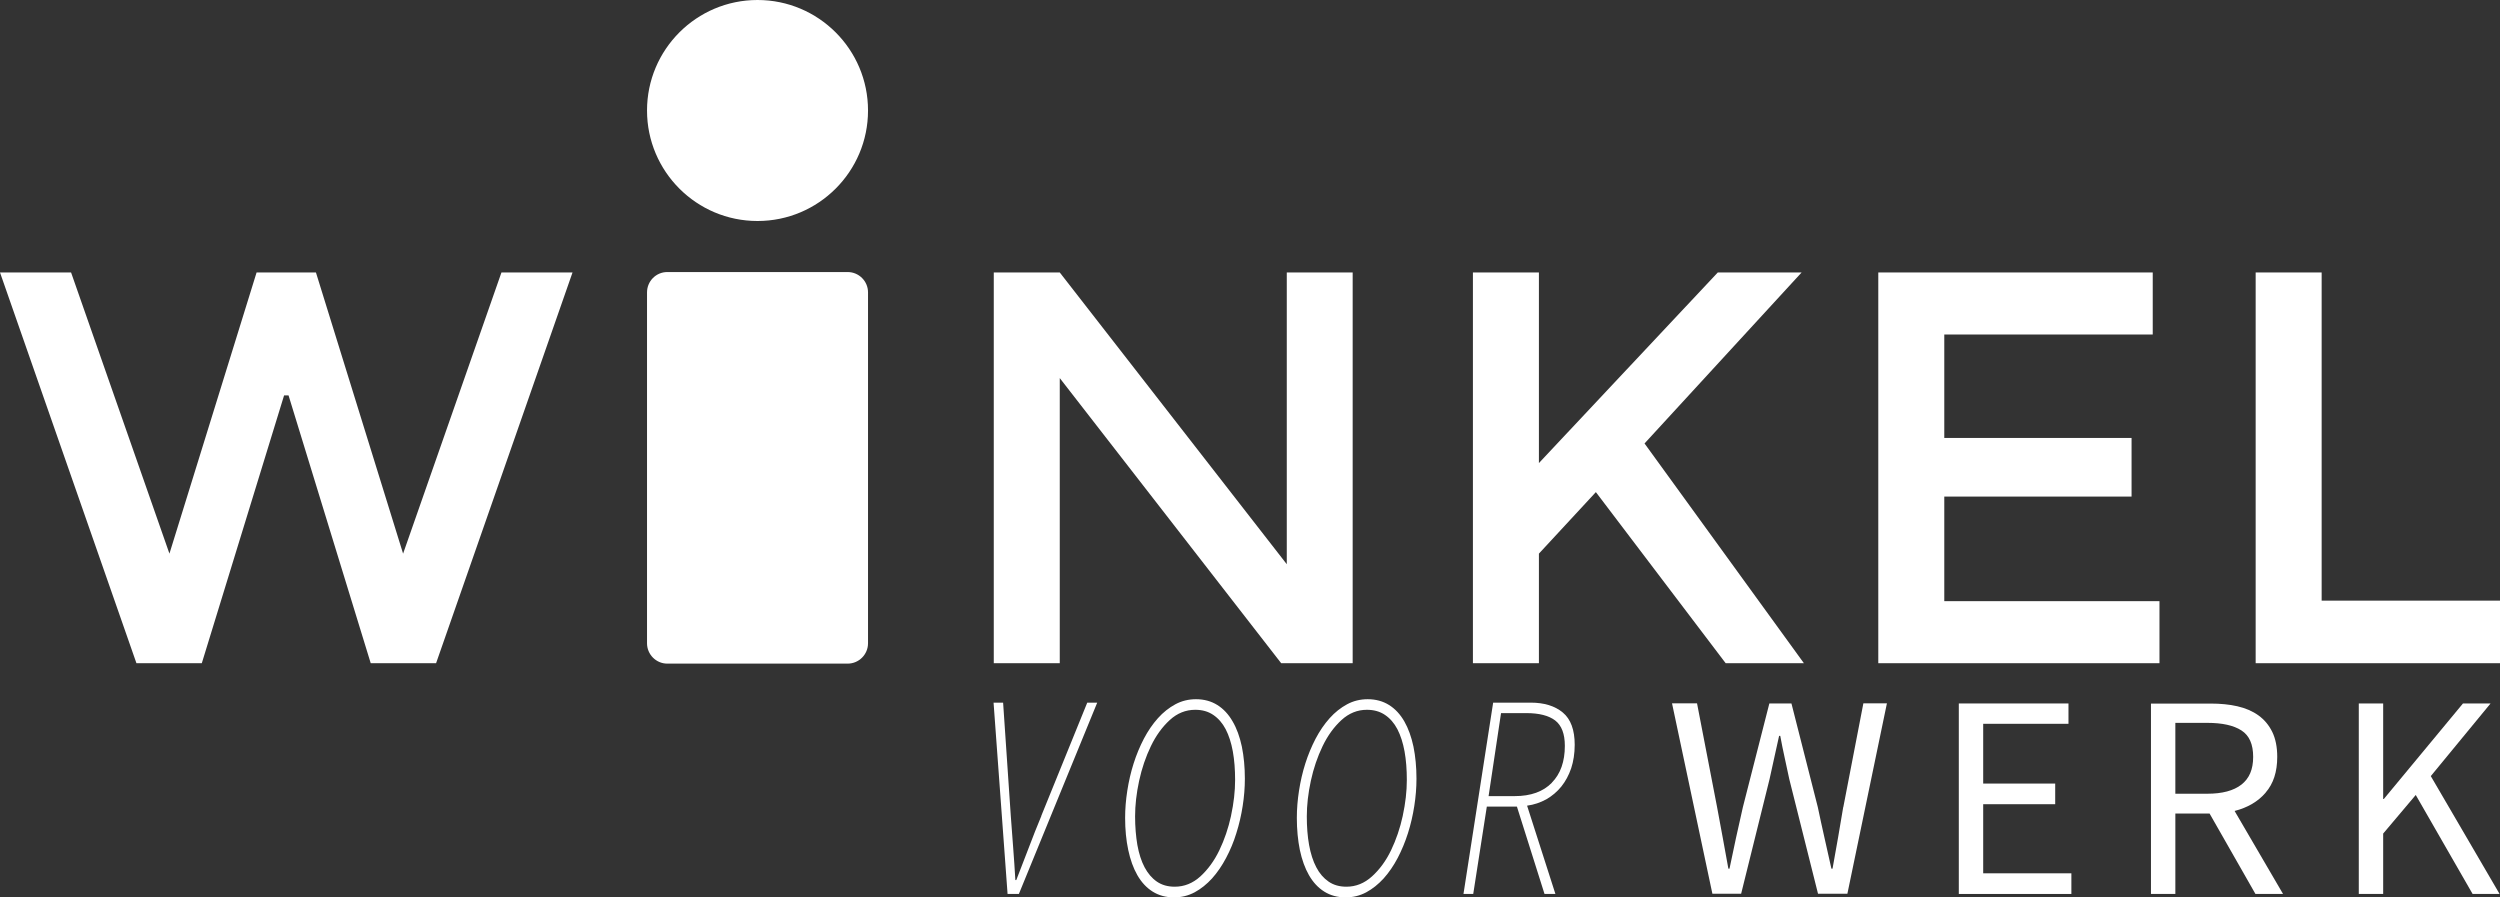
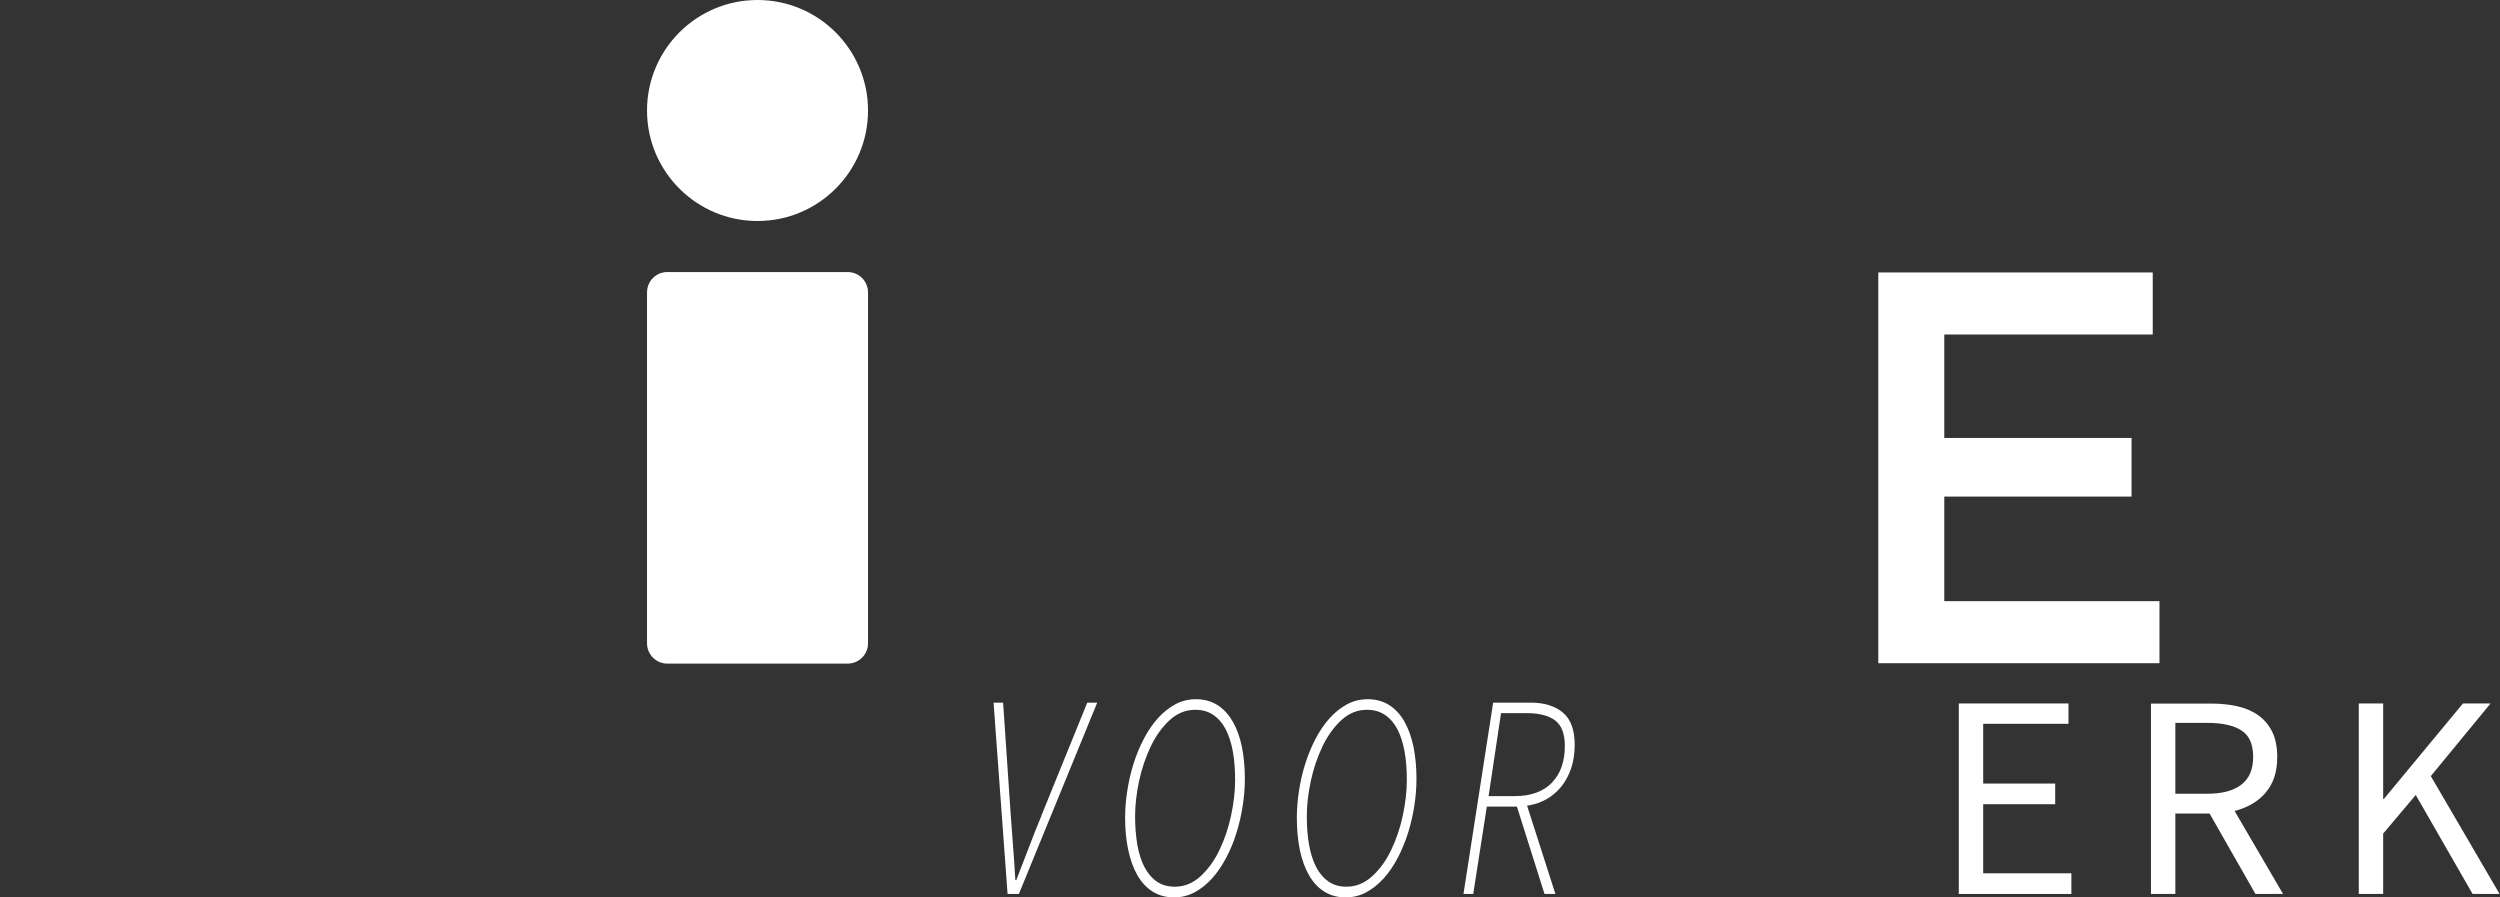
<svg xmlns="http://www.w3.org/2000/svg" id="Layer_2" data-name="Layer 2" viewBox="0 0 240.95 86.49">
  <rect x="0" y="0" width="240.95" height="86.49" fill="#333333" stroke="none" />
  <defs>
    <style>
      .cls-1 {
        fill: #fff;
      }
    </style>
  </defs>
  <g id="Layer_2-2" data-name="Layer 2">
-     <polygon class="cls-1" points="38.85 53.36 30.45 26.26 24.73 26.26 16.33 53.36 6.85 26.26 0 26.26 13.15 63.92 19.45 63.92 27.38 38.11 27.81 38.11 35.73 63.92 42.03 63.92 55.18 26.26 48.33 26.26 38.85 53.36 38.85 53.36" />
-     <polygon class="cls-1" points="130.37 26.26 124.02 26.26 124.02 54.38 102.14 26.26 95.78 26.26 95.78 63.92 102.14 63.92 102.14 36.44 123.48 63.92 130.37 63.92 130.37 26.26 130.37 26.26" />
-     <polygon class="cls-1" points="173.86 63.92 158.5 42.74 173.64 26.26 165.56 26.26 148.32 44.63 148.32 26.26 141.96 26.26 141.96 63.92 148.32 63.92 148.32 53.36 153.81 47.43 166.32 63.92 173.86 63.92 173.86 63.92" />
    <polygon class="cls-1" points="208.13 57.94 187.39 57.94 187.39 47.86 205.44 47.86 205.44 42.21 187.39 42.21 187.39 32.24 207.48 32.24 207.48 26.26 181.03 26.26 181.03 63.92 208.13 63.92 208.13 57.94 208.13 57.94" />
-     <polygon class="cls-1" points="223.76 57.89 223.76 26.26 217.4 26.26 217.4 63.92 240.95 63.92 240.95 57.89 223.76 57.89 223.76 57.89" />
-     <path class="cls-1" d="M177.65,77.79c-.17,.99-.34,1.97-.5,2.95-.17,.98-.35,1.97-.53,2.98h-.11c-.22-1.01-.45-2.01-.67-2.99-.22-.99-.44-1.97-.64-2.94l-2.54-9.99h-2.13l-2.55,9.99c-.22,.99-.44,1.97-.66,2.95-.21,.98-.42,1.97-.63,2.98h-.11c-.18-1.01-.37-1.99-.54-2.97-.18-.97-.36-1.96-.55-2.97l-1.93-9.99h-2.41l3.89,18.35h2.77l2.74-11.05c.15-.71,.3-1.4,.46-2.09,.16-.68,.31-1.37,.46-2.08h.11c.13,.71,.27,1.4,.42,2.08,.15,.68,.3,1.38,.45,2.09l2.77,11.05h2.83l3.81-18.35h-2.27l-1.93,9.99h0Z" />
    <polygon class="cls-1" points="191.14 77.51 198.08 77.51 198.08 75.52 191.14 75.52 191.14 69.76 199.36 69.76 199.36 67.8 188.79 67.8 188.79 86.16 199.64 86.16 199.64 84.17 191.14 84.17 191.14 77.51 191.14 77.51" />
    <path class="cls-1" d="M212.74,76.5h-3.08v-6.83h3.08c1.44,0,2.53,.24,3.29,.73,.76,.49,1.13,1.33,1.13,2.55s-.38,2.08-1.13,2.67c-.76,.59-1.85,.88-3.29,.88h0Zm5.62-.11c.75-.86,1.12-2,1.12-3.44,0-.95-.16-1.75-.48-2.41-.32-.65-.76-1.18-1.33-1.59-.57-.41-1.24-.7-2.03-.88-.78-.18-1.64-.26-2.57-.26h-5.76v18.35h2.35v-7.75h3.3l4.42,7.75h2.66l-4.67-8c1.25-.32,2.25-.9,2.99-1.76h0Z" />
    <polygon class="cls-1" points="240.04 67.8 237.38 67.8 229.75 77.01 229.69 77.01 229.69 67.8 227.34 67.8 227.34 86.16 229.69 86.16 229.69 80.34 232.83 76.62 238.31 86.16 240.91 86.16 234.28 74.8 240.04 67.8 240.04 67.8" />
    <path class="cls-1" d="M100.37,78.63c-.41,.99-.82,2.01-1.22,3.08-.41,1.06-.81,2.1-1.2,3.11h-.09c-.06-1.04-.13-2.08-.21-3.12-.08-1.04-.16-2.06-.23-3.07l-.74-10.91h-.92l1.35,18.44h1.09l7.55-18.44h-.96l-4.43,10.91h0Z" />
    <path class="cls-1" d="M118.65,78.62c-.26,1.2-.64,2.31-1.13,3.33-.49,1.02-1.11,1.86-1.83,2.52-.73,.66-1.55,.99-2.47,.99-.67,0-1.24-.16-1.72-.49-.48-.33-.87-.79-1.19-1.39-.31-.59-.54-1.31-.69-2.14-.14-.83-.22-1.75-.22-2.76,0-1.08,.13-2.22,.39-3.43,.26-1.2,.64-2.31,1.13-3.33,.49-1.02,1.1-1.86,1.82-2.52,.72-.66,1.54-.99,2.46-.99,.67,0,1.24,.16,1.73,.49,.49,.33,.89,.79,1.2,1.38,.31,.6,.54,1.31,.69,2.14,.15,.83,.22,1.75,.22,2.76,0,1.08-.13,2.22-.39,3.43h0Zm.15-9.09c-.39-.68-.88-1.21-1.47-1.58-.59-.37-1.28-.56-2.06-.56-.71,0-1.38,.16-1.99,.49-.61,.33-1.17,.77-1.68,1.34-.51,.57-.96,1.23-1.35,1.97-.39,.75-.72,1.54-.99,2.39-.27,.85-.47,1.72-.61,2.62-.14,.9-.21,1.77-.21,2.63,0,1.12,.1,2.15,.3,3.09,.2,.94,.49,1.75,.88,2.43,.39,.68,.88,1.21,1.47,1.58,.59,.37,1.28,.56,2.06,.56,.71,0,1.37-.16,1.99-.49,.61-.33,1.17-.78,1.68-1.34,.51-.57,.96-1.23,1.35-1.97,.4-.75,.73-1.54,.99-2.39,.27-.85,.47-1.72,.61-2.62,.14-.89,.21-1.77,.21-2.63,0-1.12-.1-2.15-.29-3.09-.2-.94-.49-1.75-.89-2.43h0Z" />
    <path class="cls-1" d="M135.2,78.62c-.26,1.2-.64,2.31-1.13,3.33-.49,1.02-1.11,1.86-1.84,2.52-.73,.66-1.55,.99-2.46,.99-.67,0-1.24-.16-1.72-.49-.48-.33-.88-.79-1.19-1.39-.31-.59-.54-1.31-.69-2.14-.15-.83-.22-1.75-.22-2.76,0-1.08,.13-2.22,.39-3.43,.26-1.2,.64-2.31,1.13-3.33,.49-1.02,1.1-1.86,1.82-2.52,.72-.66,1.54-.99,2.45-.99,.67,0,1.25,.16,1.74,.49,.49,.33,.89,.79,1.2,1.38,.31,.6,.54,1.31,.69,2.14,.15,.83,.22,1.75,.22,2.76,0,1.08-.13,2.22-.39,3.43h0Zm.15-9.09c-.39-.68-.88-1.21-1.47-1.58-.59-.37-1.28-.56-2.06-.56-.71,0-1.38,.16-1.99,.49-.61,.33-1.17,.77-1.68,1.34-.51,.57-.96,1.23-1.35,1.97-.39,.75-.72,1.54-.99,2.39-.27,.85-.47,1.72-.61,2.62-.14,.9-.21,1.77-.21,2.63,0,1.12,.1,2.15,.29,3.09,.2,.94,.49,1.75,.88,2.43,.39,.68,.88,1.21,1.47,1.58,.59,.37,1.28,.56,2.06,.56,.71,0,1.37-.16,1.99-.49,.61-.33,1.17-.78,1.68-1.34,.51-.57,.96-1.23,1.35-1.97,.39-.75,.72-1.54,.99-2.39,.27-.85,.47-1.72,.61-2.62,.14-.89,.21-1.77,.21-2.63,0-1.12-.1-2.15-.29-3.09-.2-.94-.49-1.75-.88-2.43h0Z" />
    <path class="cls-1" d="M149.57,75.44c-.84,.86-2.03,1.29-3.59,1.29h-2.51l1.2-8h2.44c1.24,0,2.16,.24,2.78,.71,.62,.48,.93,1.29,.93,2.45,0,1.51-.42,2.7-1.26,3.55h0Zm-2.04-7.72h-3.62l-2.86,18.44h.94l1.31-8.42h2.9l2.66,8.42h1.05l-2.73-8.51c.67-.09,1.28-.3,1.85-.61,.56-.32,1.04-.73,1.45-1.23,.4-.5,.72-1.09,.95-1.76,.22-.67,.34-1.43,.34-2.27,0-1.43-.38-2.47-1.15-3.11-.76-.63-1.79-.95-3.09-.95h0Z" />
    <path class="cls-1" d="M73.01,0c-5.88,0-10.65,4.77-10.65,10.65s4.77,10.65,10.65,10.65,10.65-4.77,10.65-10.65S78.89,0,73.01,0h0Z" />
    <path class="cls-1" d="M81.7,26.22h-17.39c-1.08,0-1.95,.88-1.95,1.96V62c0,1.08,.88,1.96,1.95,1.96h17.39c1.08,0,1.96-.88,1.96-1.96V28.18c0-1.08-.88-1.96-1.96-1.96h0Z" />
  </g>
</svg>